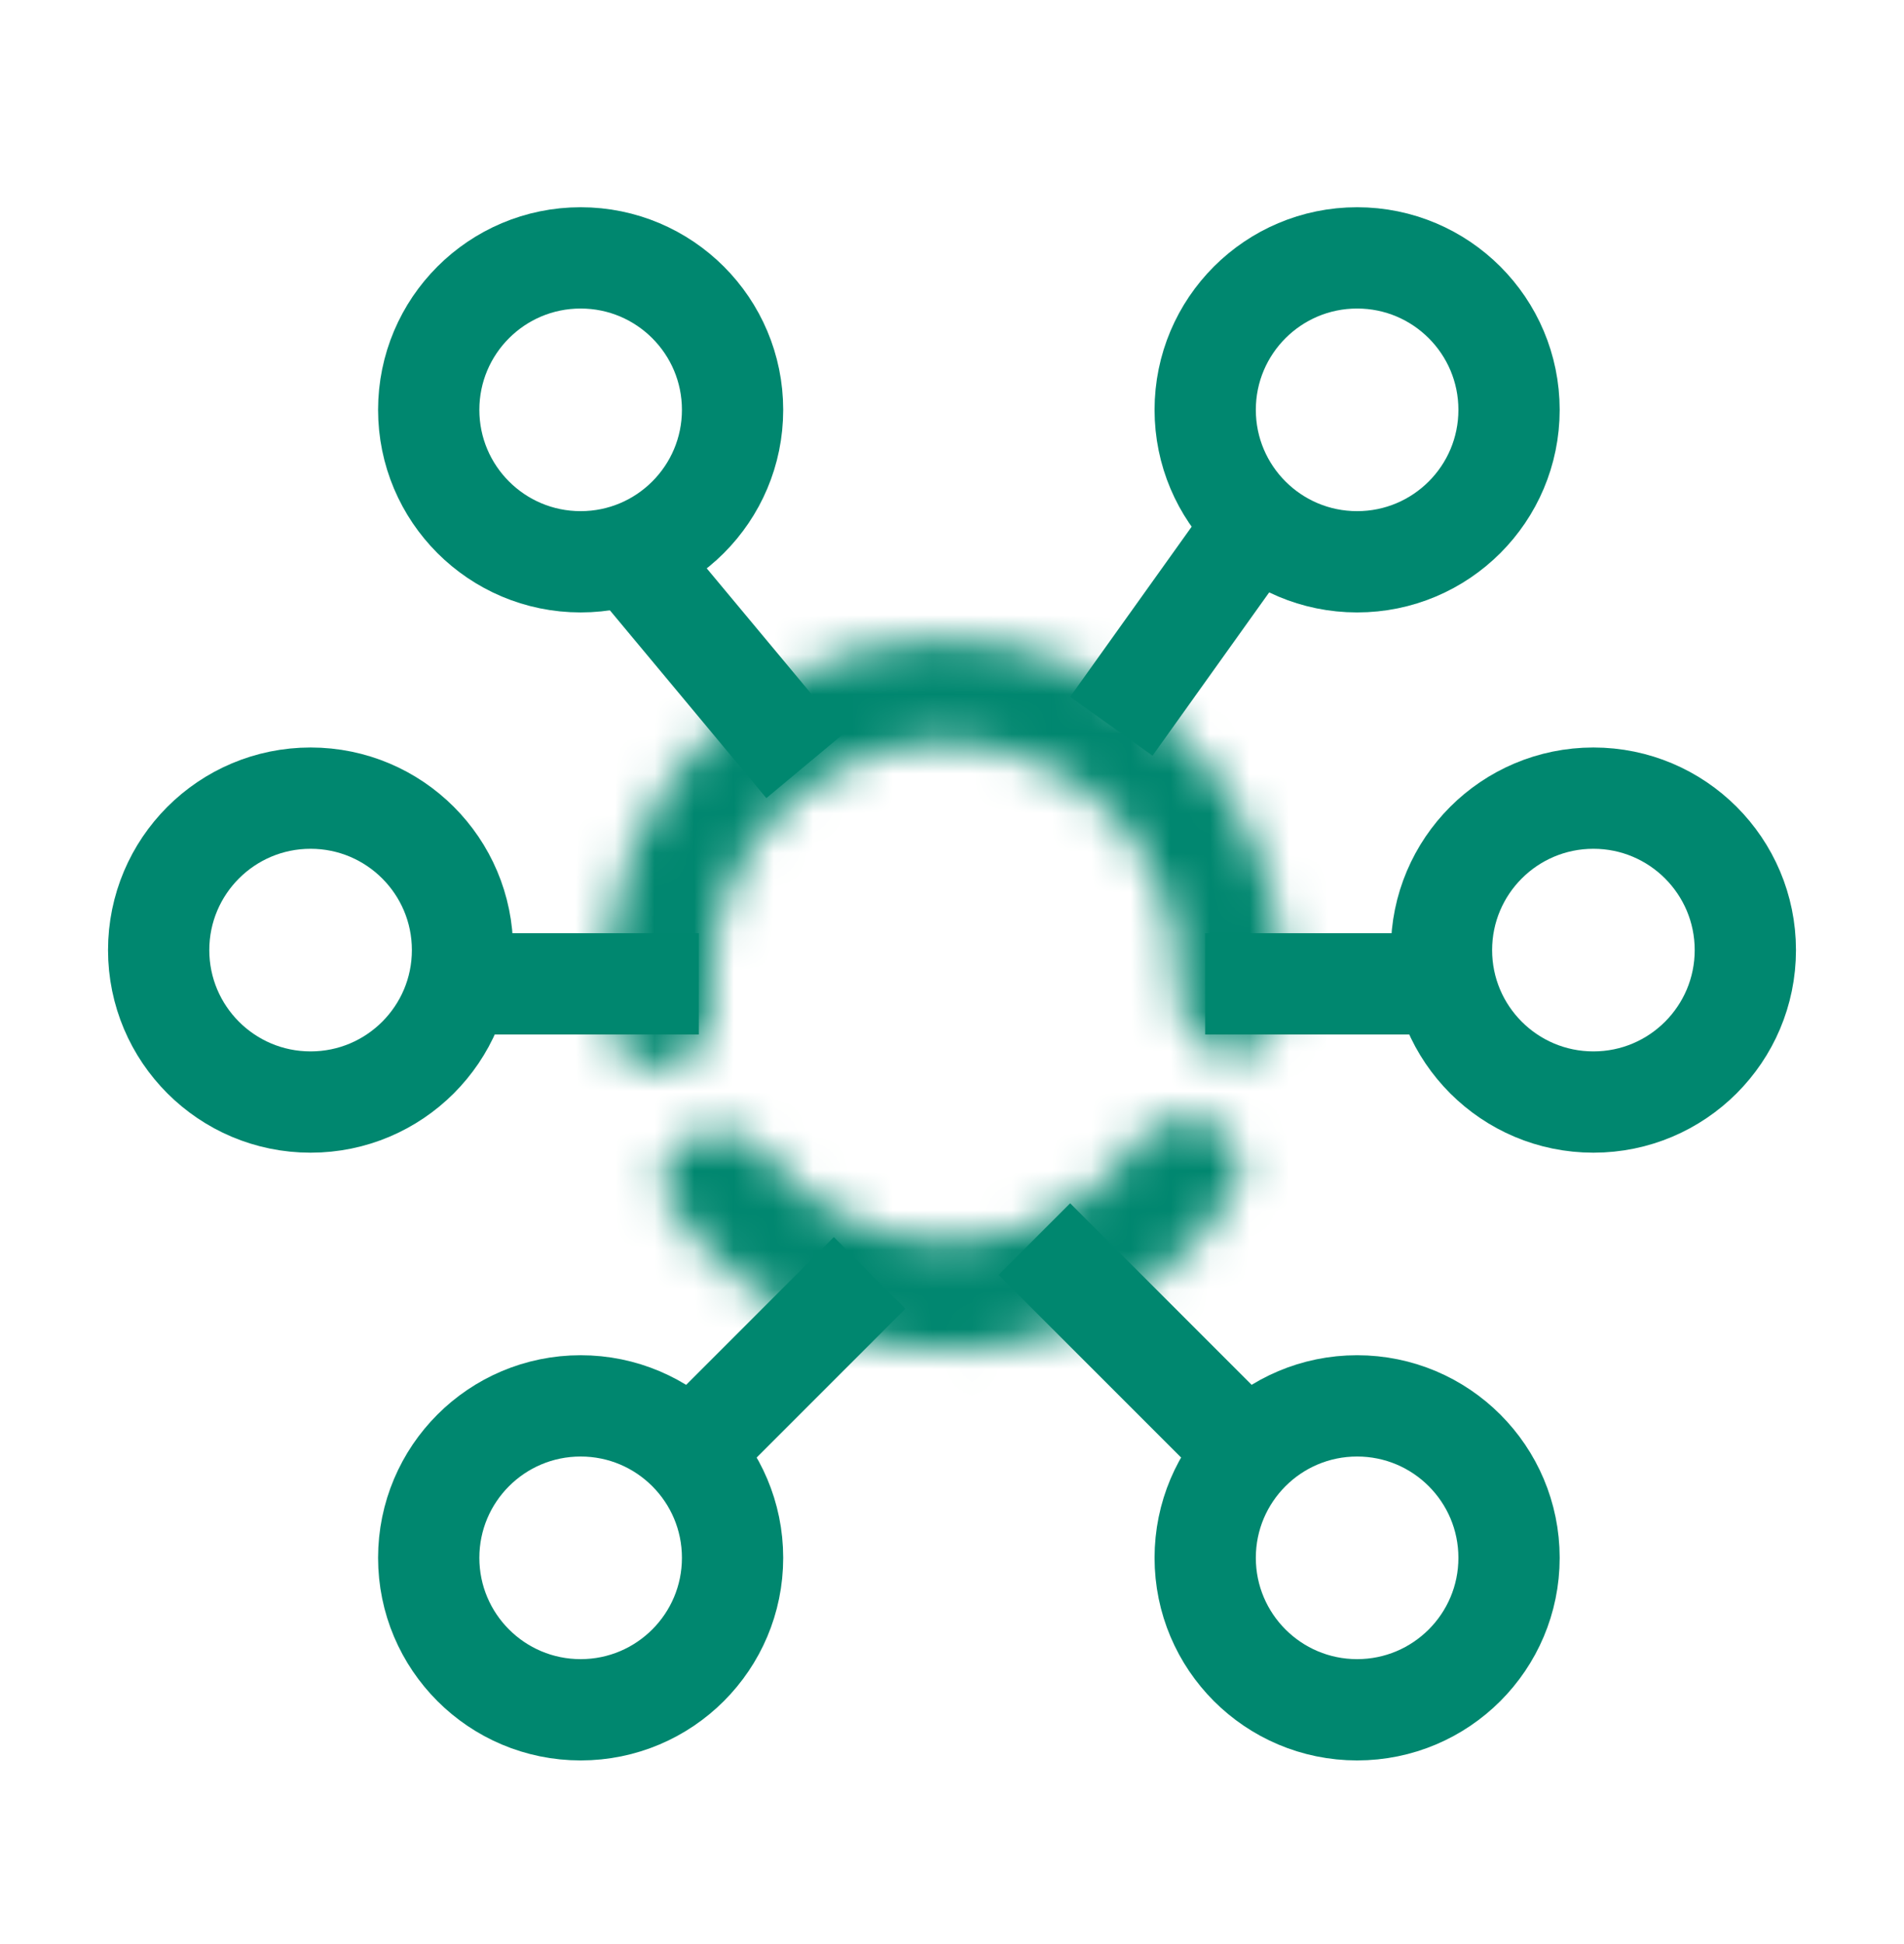
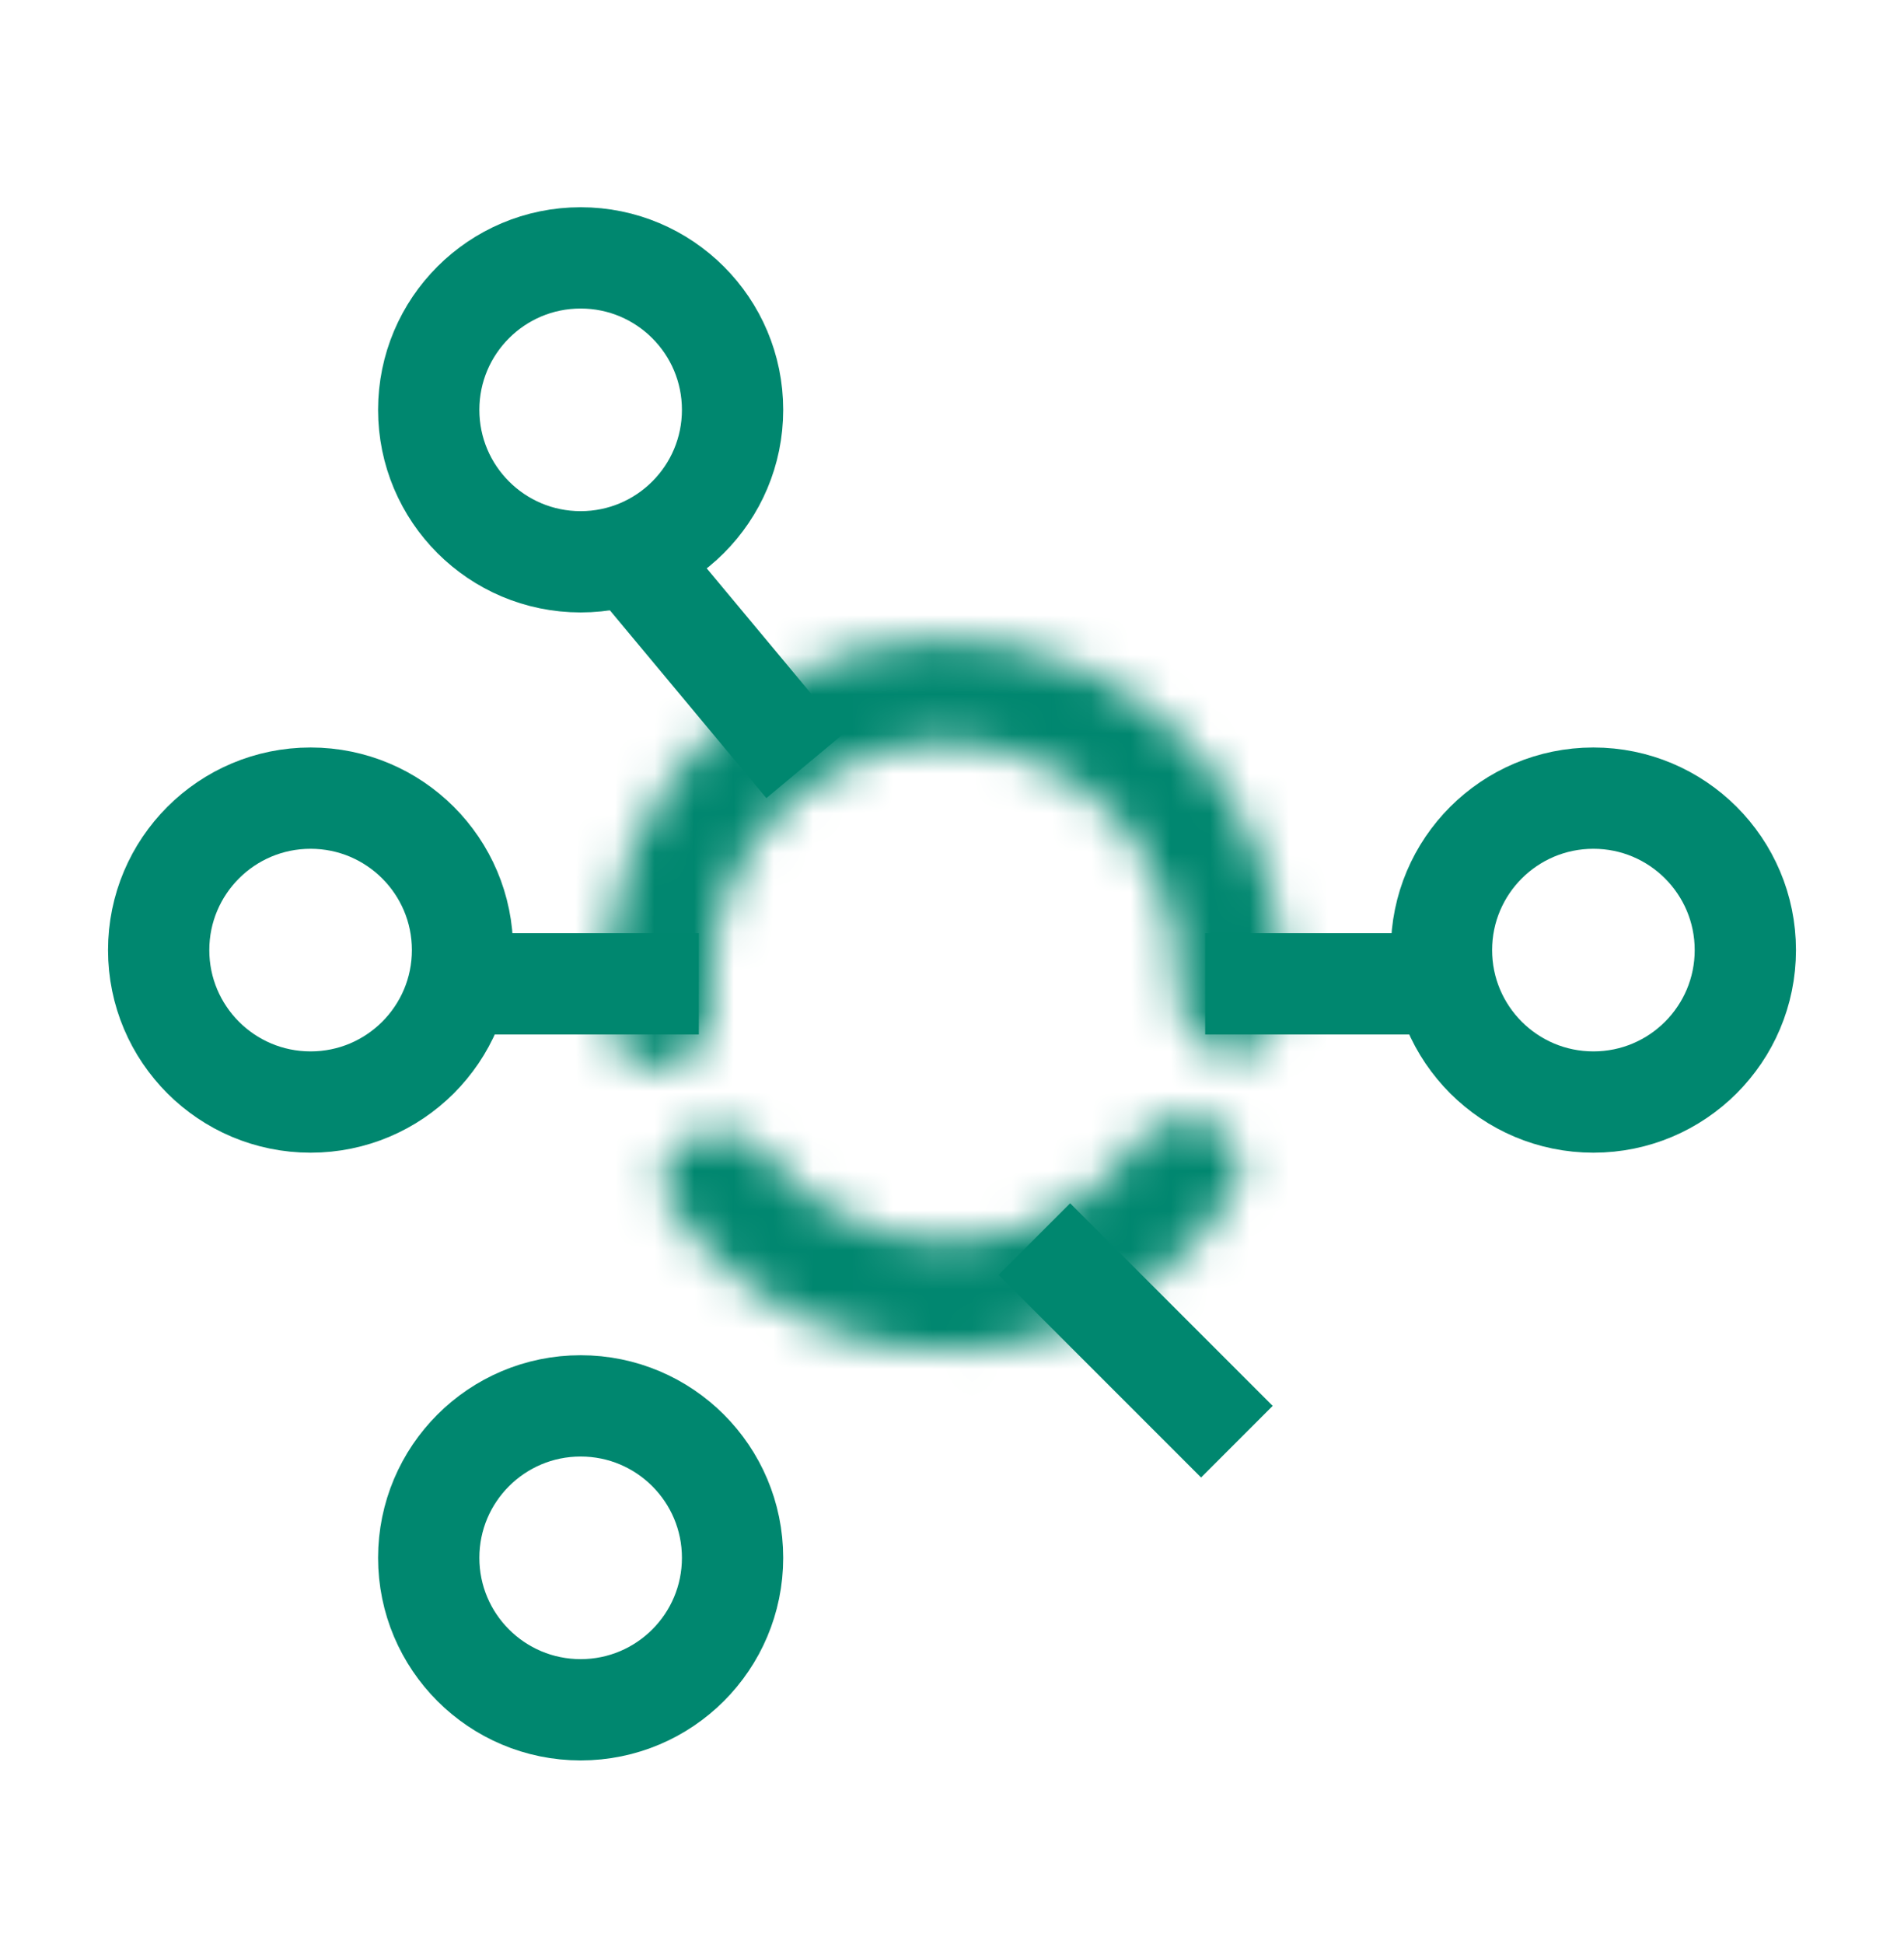
<svg xmlns="http://www.w3.org/2000/svg" width="48" height="49" viewBox="0 0 48 49" fill="none">
  <mask id="path-1-inside-1_5732_9968" fill="white">
    <path d="M30.763 26.521C31.461 26.712 32.193 26.301 32.275 25.582C32.375 24.704 32.338 23.814 32.163 22.943C31.902 21.642 31.34 20.42 30.523 19.375C29.706 18.33 28.655 17.49 27.456 16.923C26.256 16.356 24.941 16.078 23.614 16.109C22.288 16.141 20.987 16.483 19.816 17.107C18.645 17.731 17.636 18.62 16.87 19.703C16.104 20.787 15.602 22.034 15.404 23.346C15.271 24.225 15.277 25.116 15.419 25.988C15.536 26.702 16.286 27.077 16.974 26.853C17.662 26.628 18.022 25.886 17.954 25.166C17.91 24.691 17.923 24.212 17.995 23.738C18.132 22.83 18.48 21.966 19.01 21.217C19.54 20.467 20.238 19.852 21.049 19.42C21.859 18.988 22.759 18.751 23.677 18.729C24.595 18.707 25.506 18.9 26.336 19.292C27.166 19.685 27.893 20.266 28.459 20.989C29.024 21.712 29.413 22.558 29.594 23.458C29.688 23.928 29.724 24.407 29.703 24.883C29.67 25.606 30.065 26.329 30.763 26.521Z" />
  </mask>
  <path d="M30.763 26.521C31.461 26.712 32.193 26.301 32.275 25.582C32.375 24.704 32.338 23.814 32.163 22.943C31.902 21.642 31.34 20.42 30.523 19.375C29.706 18.33 28.655 17.49 27.456 16.923C26.256 16.356 24.941 16.078 23.614 16.109C22.288 16.141 20.987 16.483 19.816 17.107C18.645 17.731 17.636 18.62 16.87 19.703C16.104 20.787 15.602 22.034 15.404 23.346C15.271 24.225 15.277 25.116 15.419 25.988C15.536 26.702 16.286 27.077 16.974 26.853C17.662 26.628 18.022 25.886 17.954 25.166C17.91 24.691 17.923 24.212 17.995 23.738C18.132 22.83 18.48 21.966 19.01 21.217C19.54 20.467 20.238 19.852 21.049 19.42C21.859 18.988 22.759 18.751 23.677 18.729C24.595 18.707 25.506 18.9 26.336 19.292C27.166 19.685 27.893 20.266 28.459 20.989C29.024 21.712 29.413 22.558 29.594 23.458C29.688 23.928 29.724 24.407 29.703 24.883C29.67 25.606 30.065 26.329 30.763 26.521Z" stroke="#00876F" stroke-width="5.106" mask="url(#path-1-inside-1_5732_9968)" />
  <mask id="path-2-inside-2_5732_9968" fill="white">
    <path d="M17.46 28.648C16.778 28.979 16.485 29.808 16.921 30.428C17.593 31.384 18.457 32.195 19.464 32.806C20.863 33.656 22.478 34.084 24.115 34.04C25.752 33.995 27.34 33.479 28.691 32.554C29.663 31.889 30.482 31.032 31.101 30.041C31.502 29.398 31.164 28.586 30.465 28.293C29.767 28 28.974 28.343 28.525 28.953C28.143 29.47 27.676 29.923 27.141 30.29C26.225 30.917 25.149 31.266 24.04 31.297C22.931 31.327 21.837 31.037 20.889 30.461C20.334 30.124 19.843 29.697 19.434 29.201C18.952 28.617 18.142 28.317 17.46 28.648Z" />
  </mask>
-   <path d="M17.46 28.648C16.778 28.979 16.485 29.808 16.921 30.428C17.593 31.384 18.457 32.195 19.464 32.806C20.863 33.656 22.478 34.084 24.115 34.04C25.752 33.995 27.34 33.479 28.691 32.554C29.663 31.889 30.482 31.032 31.101 30.041C31.502 29.398 31.164 28.586 30.465 28.293C29.767 28 28.974 28.343 28.525 28.953C28.143 29.47 27.676 29.923 27.141 30.29C26.225 30.917 25.149 31.266 24.04 31.297C22.931 31.327 21.837 31.037 20.889 30.461C20.334 30.124 19.843 29.697 19.434 29.201C18.952 28.617 18.142 28.317 17.46 28.648Z" stroke="#00876F" stroke-width="5.106" mask="url(#path-2-inside-2_5732_9968)" />
-   <circle cx="34.213" cy="10.33" r="3.83" stroke="#00876F" stroke-width="2.553" />
+   <path d="M17.46 28.648C16.778 28.979 16.485 29.808 16.921 30.428C17.593 31.384 18.457 32.195 19.464 32.806C20.863 33.656 22.478 34.084 24.115 34.04C25.752 33.995 27.34 33.479 28.691 32.554C29.663 31.889 30.482 31.032 31.101 30.041C31.502 29.398 31.164 28.586 30.465 28.293C29.767 28 28.974 28.343 28.525 28.953C28.143 29.47 27.676 29.923 27.141 30.29C26.225 30.917 25.149 31.266 24.04 31.297C22.931 31.327 21.837 31.037 20.889 30.461C18.952 28.617 18.142 28.317 17.46 28.648Z" stroke="#00876F" stroke-width="5.106" mask="url(#path-2-inside-2_5732_9968)" />
  <circle cx="40.17" cy="23.947" r="3.83" stroke="#00876F" stroke-width="2.553" />
  <circle cx="14.638" cy="10.33" r="3.83" stroke="#00876F" stroke-width="2.553" />
  <circle cx="7.83" cy="23.947" r="3.83" stroke="#00876F" stroke-width="2.553" />
  <circle cx="14.638" cy="39.265" r="3.83" stroke="#00876F" stroke-width="2.553" />
-   <circle cx="34.213" cy="39.265" r="3.83" stroke="#00876F" stroke-width="2.553" />
-   <line x1="32.273" y1="12.348" x2="28.017" y2="18.305" stroke="#00876F" stroke-width="2.553" />
  <line x1="16.045" y1="14.193" x2="20.3" y2="19.299" stroke="#00876F" stroke-width="2.553" />
  <line x1="37.191" y1="24.798" x2="30.383" y2="24.798" stroke="#00876F" stroke-width="2.553" />
  <line x1="17.617" y1="24.798" x2="10.809" y2="24.798" stroke="#00876F" stroke-width="2.553" />
  <line x1="31.182" y1="36.338" x2="26.076" y2="31.232" stroke="#00876F" stroke-width="2.553" />
-   <line y1="-1.277" x2="7.222" y2="-1.277" transform="matrix(0.707 -0.707 -0.707 -0.707 15.915 36.287)" stroke="#00876F" stroke-width="2.553" />
</svg>